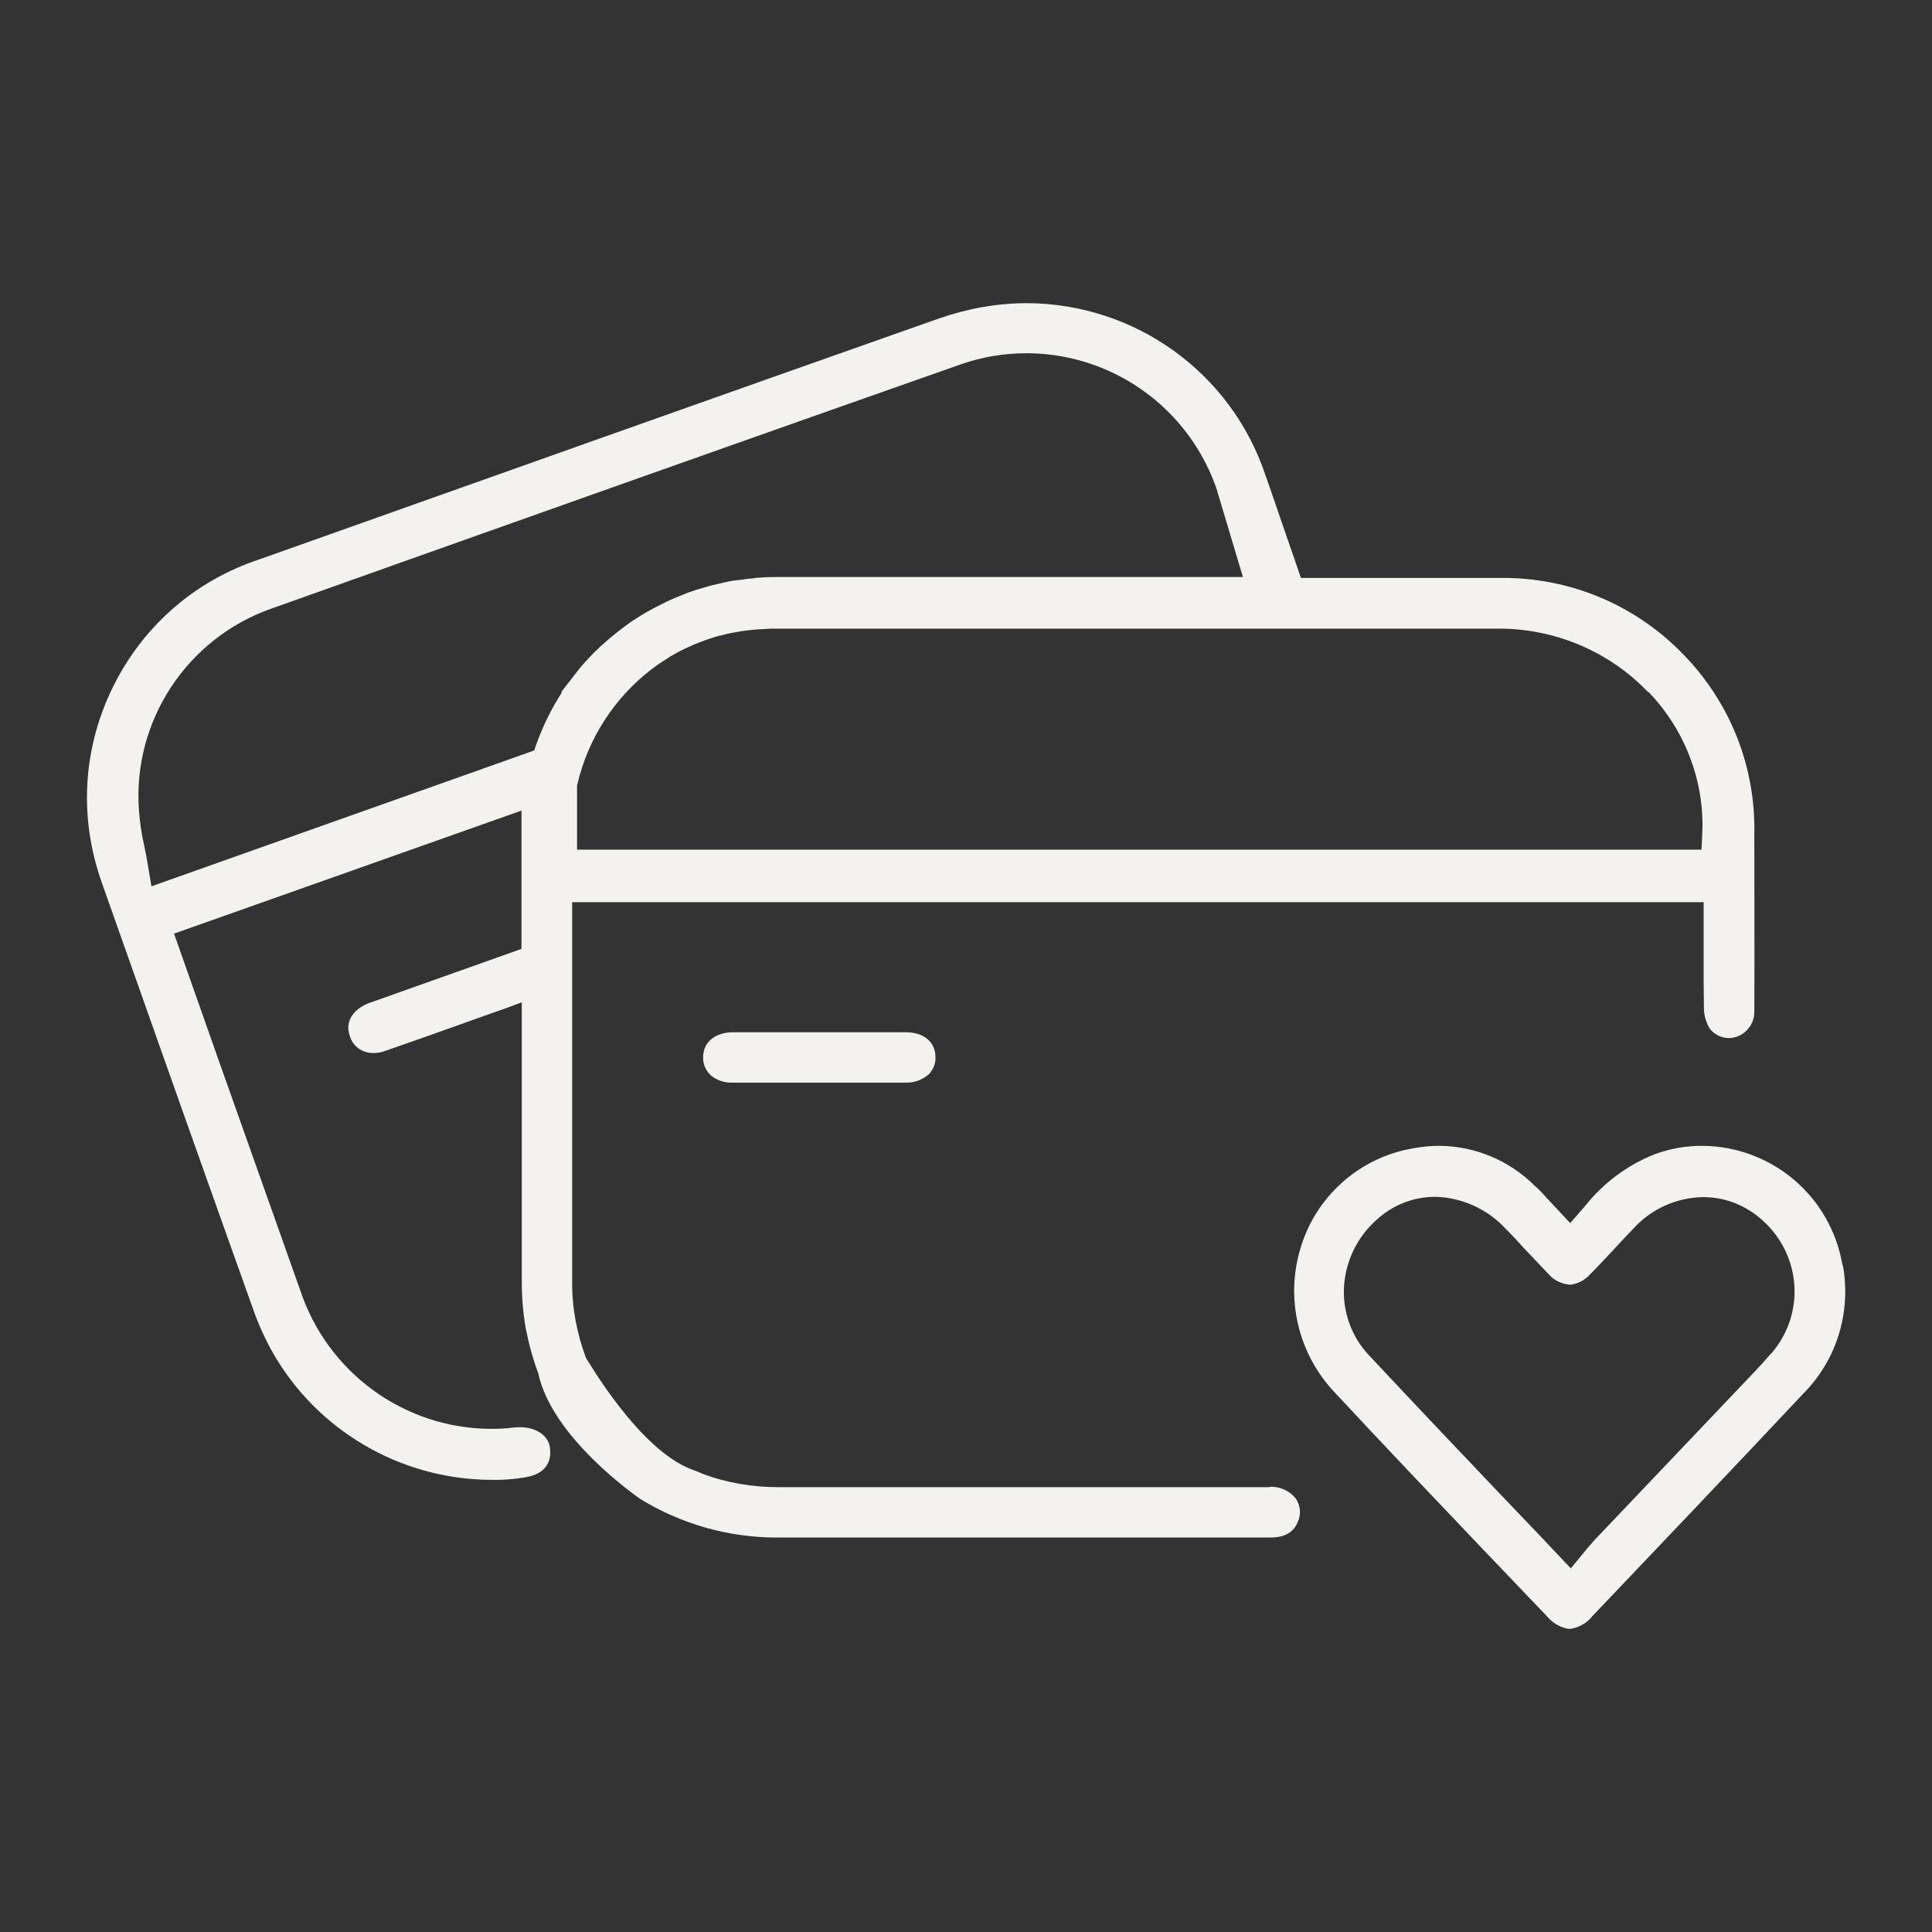
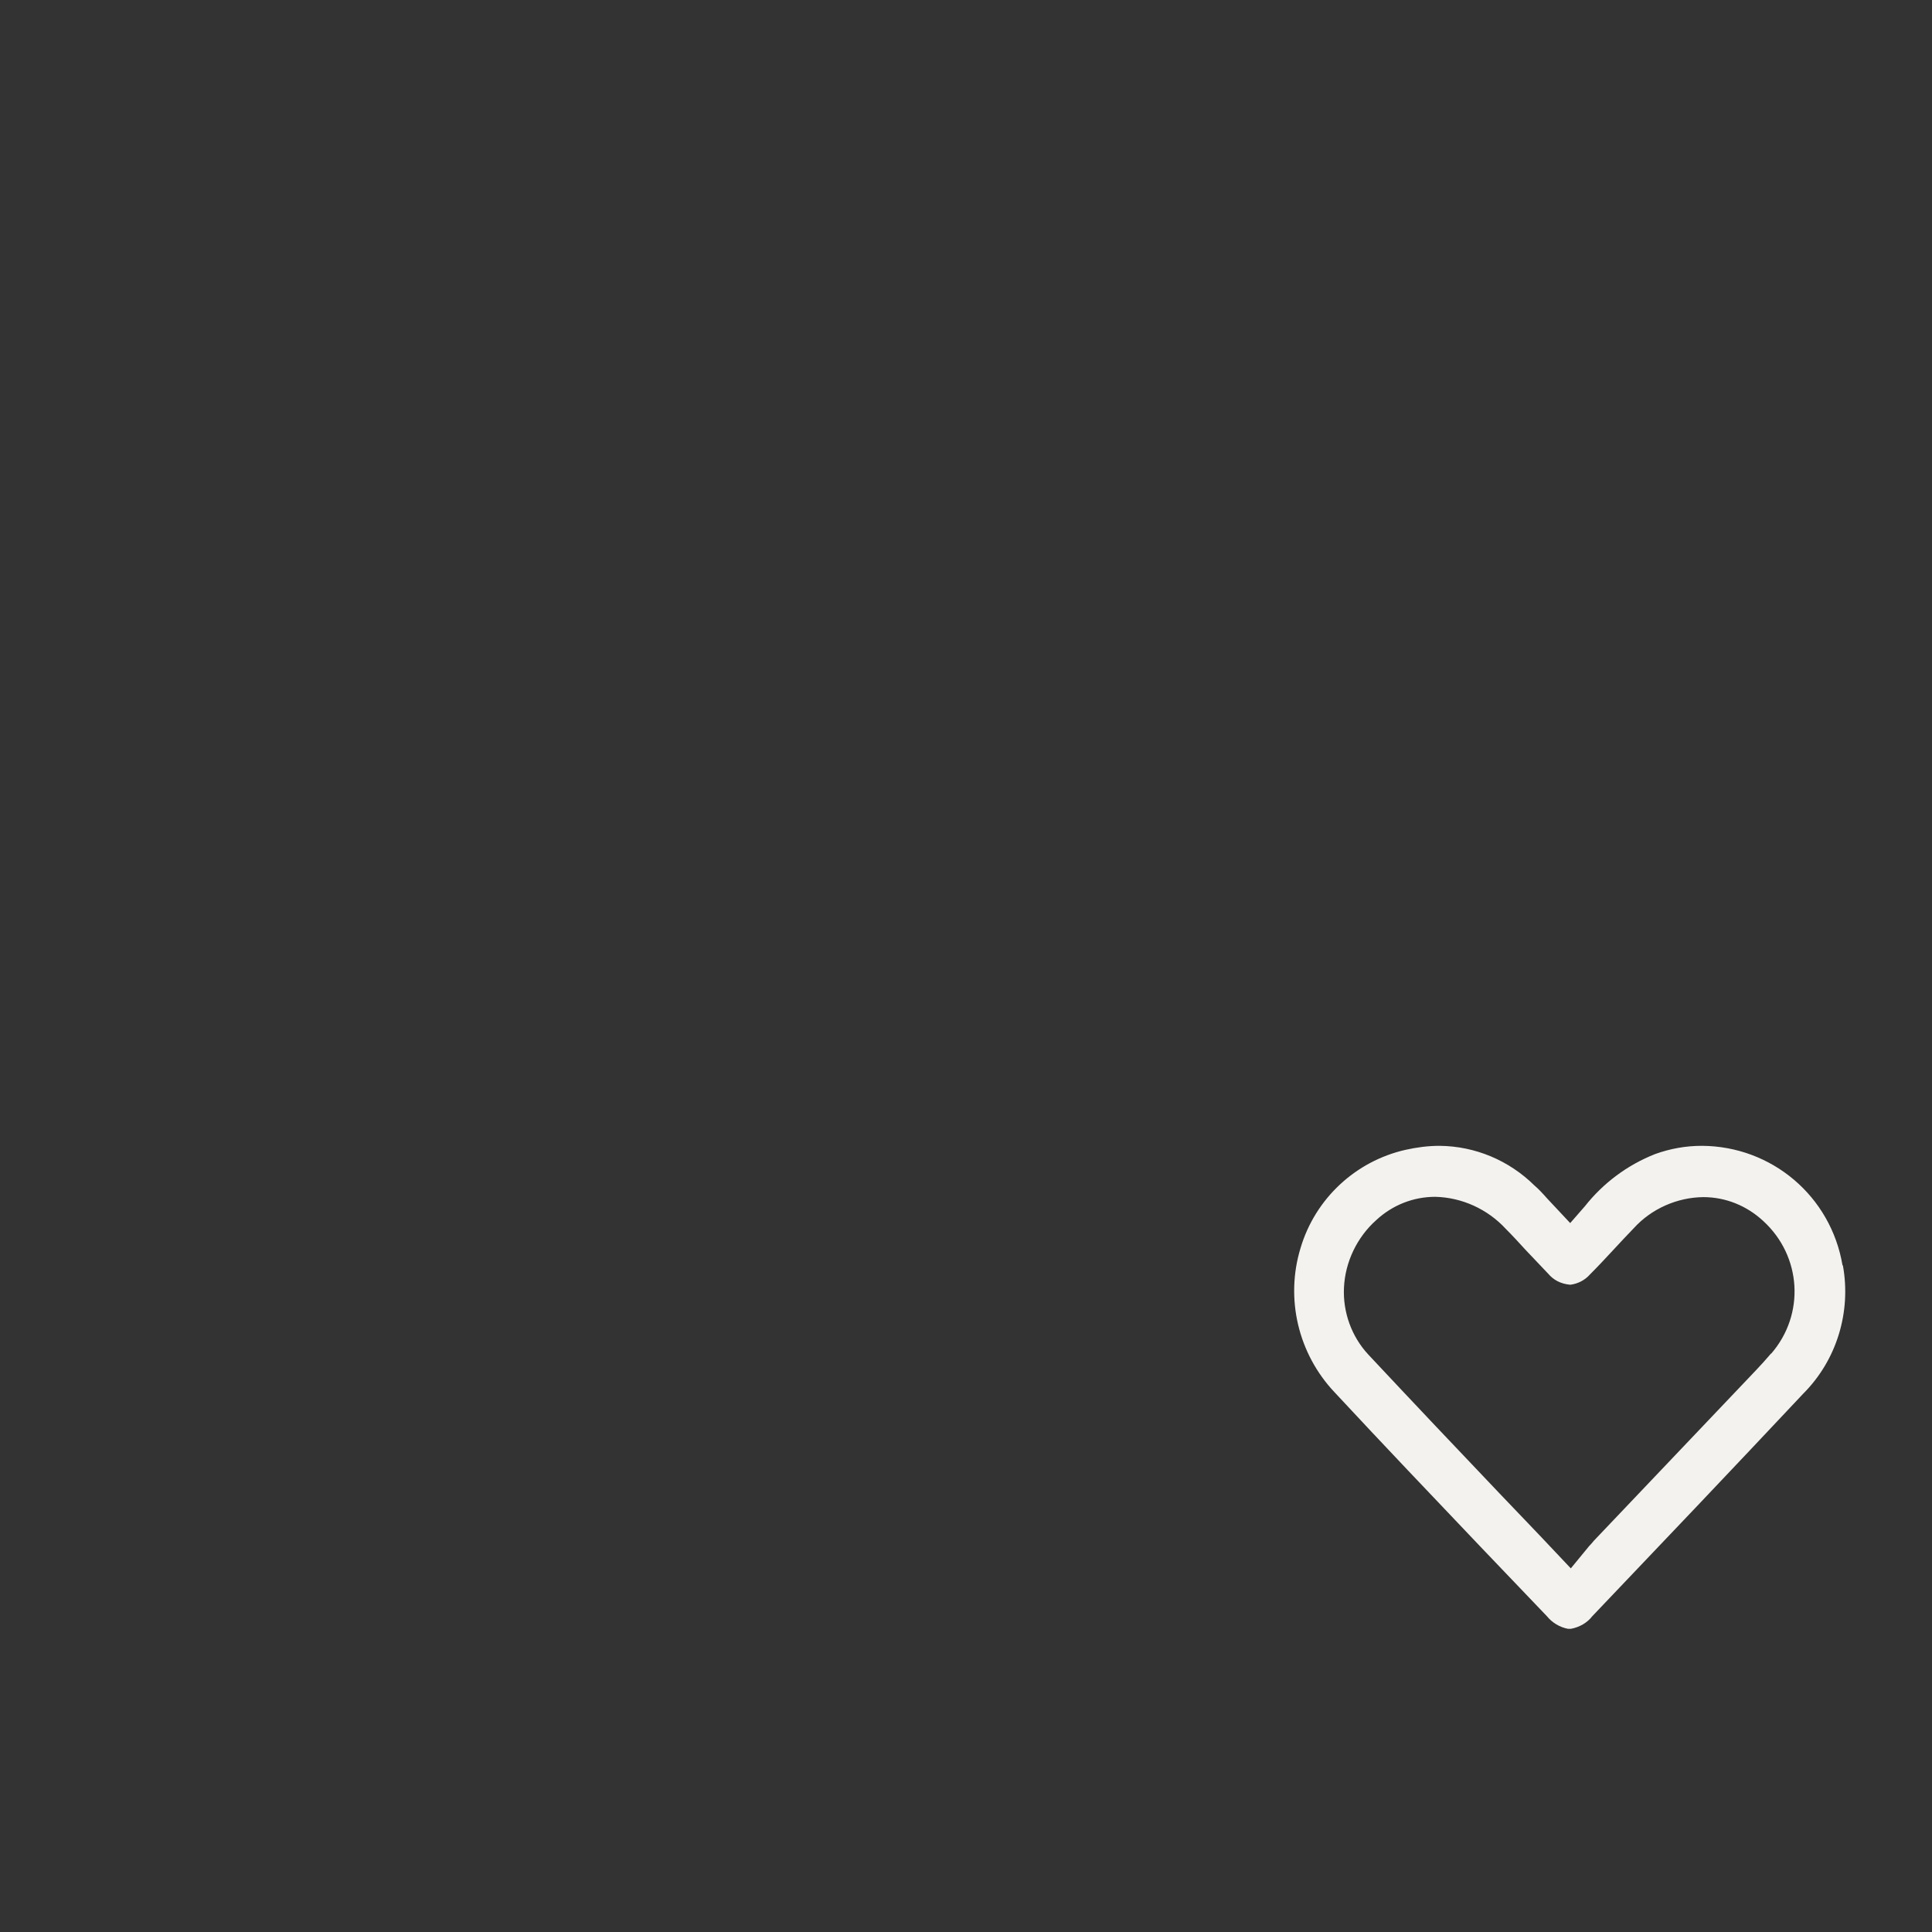
<svg xmlns="http://www.w3.org/2000/svg" id="Capa_2" data-name="Capa 2" viewBox="0 0 63.28 63.28">
  <rect x="0" y="0" width="63.28" height="63.28" fill="#333333" stroke="none" />
  <defs>
    <style>      .cls-1 {        fill: #f3f2ee;      }      .cls-1, .cls-2 {        stroke-width: 0px;      }      .cls-2 {        fill: none;      }    </style>
  </defs>
  <g id="Grupo_154" data-name="Grupo 154">
    <g>
-       <path class="cls-1" d="M41.58,48.71h-16.1c-.83,0-1.67-.14-2.45-.43-.11-.05-.23-.1-.37-.15-1.75-.65-3.46-3.66-3.47-3.66-.3-.81-.46-1.65-.45-2.51v-12.41h37.06v1.91c0,.54,0,1.06.01,1.57,0,.21.06.42.17.63.14.21.39.34.64.34.46,0,.84-.39.84-.85.01-1.98,0-3.97,0-5.81.05-2.2-.77-4.29-2.29-5.87-1.52-1.59-3.57-2.49-5.77-2.54-.11,0-.23,0-.33,0h-6.46c-.12-.35-.3-.88-.49-1.42-.28-.81-.56-1.64-.67-1.94-1.12-3.36-4.26-5.62-7.8-5.64-1,0-1.98.18-2.92.51-7.15,2.52-14.63,5.18-22.23,7.88-2.09.69-3.78,2.15-4.77,4.12s-1.15,4.19-.46,6.28c.04.11.07.22.11.32,1.72,4.87,3.32,9.39,4.9,13.81.17.49.38.96.63,1.41,1.45,2.58,4.19,4.19,7.15,4.21.39.01.8-.02,1.18-.09.57-.1.85-.45.77-.98-.05-.38-.49-.73-1.21-.64-.24.03-.48.04-.72.04-2.83-.01-5.34-1.83-6.24-4.52-.89-2.5-1.77-5-2.66-7.5l-1.48-4.2,11.38-4.03c0,1.41,0,2.95,0,4.53-1.66.59-3.32,1.18-4.98,1.77-.42.15-.84.53-.64,1.09.1.33.4.55.75.55.02,0,.03,0,.05,0h0c.13,0,.27-.03.39-.08.5-.18,1.01-.35,1.51-.53l1.99-.71c.32-.11.63-.22.94-.34,0,3.31,0,6.63,0,9.13,0,.52.04,1.04.13,1.55.1.51.24,1.02.41,1.47.45,2.11,3.21,4.02,3.33,4.11,1.35.83,2.9,1.27,4.48,1.27h16.19c.31,0,.72-.09.88-.52.11-.24.09-.52-.07-.76-.2-.25-.52-.4-.84-.38ZM18.41,22.67c-.33.51-.6,1.05-.81,1.62-.04.1-.07.19-.1.29l-12.54,4.45-.13-.77c-.03-.18-.06-.35-.1-.53-.09-.39-.15-.79-.18-1.2-.21-2.92,1.58-5.63,4.35-6.6,8.65-3.08,15.81-5.62,22.55-7.99.71-.25,1.44-.37,2.17-.37.98,0,1.96.22,2.87.66,1.58.77,2.77,2.11,3.35,3.76l.87,2.91h-15.23c-.21,0-.4,0-.59.02-.05,0-.1,0-.2.02-.14.01-.28.03-.42.05l-.19.02c-.15.02-.3.05-.5.1l-.08.02c-.19.04-.37.09-.56.15l-.14.04c-.14.05-.28.09-.41.15l-.17.07c-.13.05-.25.1-.41.18l-.12.06c-.17.08-.34.17-.53.28-.15.09-.3.18-.45.28-.05.03-.1.07-.14.1-.11.08-.22.16-.32.24l-.15.12c-.12.1-.23.19-.37.32l-.06.05c-.14.13-.27.26-.4.4l-.09.1c-.1.1-.19.22-.28.33l-.52.67h.04ZM53.99,22.66c1.17,1.21,1.82,2.86,1.77,4.54l-.03.63H18.9v-2.11c.04-.12.06-.25.1-.37.41-1.43,1.31-2.7,2.53-3.57.07-.05.15-.1.26-.17l.15-.1c.07-.04.14-.08.23-.13l.15-.08c.08-.04.17-.08.26-.12l.13-.06c.27-.11.54-.21.82-.29l.14-.03c.1-.03.19-.05.29-.07l.18-.03c.08-.02.17-.03.25-.04l.24-.03c.08,0,.17-.02.25-.02.14,0,.28-.02.42-.02,2.91,0,5.81,0,8.72,0h15.19c1.8.03,3.54.78,4.78,2.09ZM12.22,34.23s0,0,0,0h0s0,.13,0,.13v-.13Z" />
      <path class="cls-1" d="M60.35,41.45h0c-.38-2.27-2.32-3.91-4.61-3.92-.52,0-1.03.09-1.53.27-.91.36-1.7.95-2.3,1.71l-.48.55-.75-.8c-.15-.17-.29-.32-.42-.43-.83-.82-1.94-1.29-3.11-1.3-.38,0-.75.05-1.11.13-1.64.37-2.96,1.6-3.44,3.21-.51,1.66-.08,3.47,1.11,4.73,1.58,1.7,3.21,3.41,4.79,5.07l2.17,2.27c.17.21.42.36.69.41h.04s.05,0,.05,0c.28-.05.54-.2.7-.41,2.26-2.37,4.59-4.82,6.91-7.29,1.1-1.1,1.58-2.68,1.3-4.21ZM58.01,44.33c-.32.38-.67.73-.97,1.05l-4.84,5.09s-.07.09-.15.17l-.6.73-.51-.54c-.61-.65-1.22-1.28-1.82-1.91-1.4-1.47-2.84-2.99-4.3-4.55-.55-.59-.84-1.39-.8-2.2.04-.84.43-1.65,1.06-2.21.53-.49,1.21-.76,1.93-.76.87.02,1.71.4,2.31,1.05.22.22.43.45.64.68l.19.2c.19.2.38.4.56.59.17.2.4.33.72.36.25-.03.48-.15.64-.33.27-.27.53-.55.79-.83.21-.23.43-.46.65-.69.58-.64,1.42-1.01,2.28-1.02.73,0,1.42.28,1.96.78,1.26,1.15,1.38,3.06.26,4.35h0Z" />
-       <path class="cls-1" d="M24,33.81c-.44,0-.96.22-.97.81-.01.22.08.44.25.6.2.17.47.25.7.24h5.65s.04,0,.07,0c.26,0,.51-.09.73-.28.14-.15.22-.36.21-.55,0-.5-.38-.82-.97-.82h-5.67Z" />
    </g>
    <rect class="cls-2" width="63.28" height="63.28" />
  </g>
</svg>